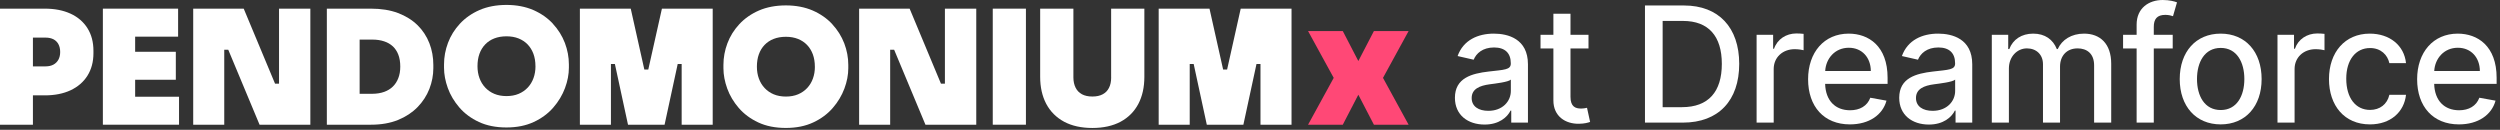
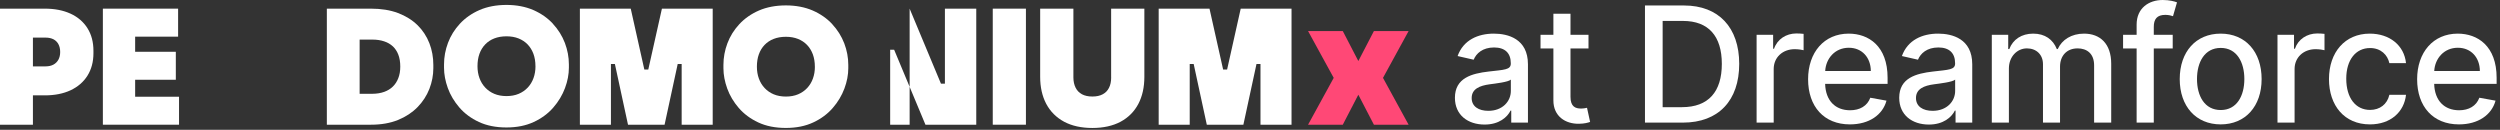
<svg xmlns="http://www.w3.org/2000/svg" width="732" height="38" viewBox="0 0 732 38" fill="none">
  <rect x="0" y="0" width="732" height="38" fill="#333333" stroke="none" />
  <path d="M243.7 7.083C242.15 5.413 240.22 4.063 237.95 3.073C235.68 2.093 233.04 1.583 230.11 1.583C227.18 1.583 224.49 2.083 222.22 3.073C219.95 4.063 218.02 5.413 216.47 7.083C214.93 8.743 213.75 10.633 212.98 12.693C212.21 14.742 211.82 16.863 211.82 18.992V19.973C211.82 21.892 212.2 23.892 212.93 25.922C213.67 27.962 214.81 29.872 216.31 31.613C217.82 33.362 219.75 34.792 222.03 35.852C224.31 36.922 227.03 37.462 230.09 37.462C233.15 37.462 235.82 36.922 238.11 35.852C240.39 34.792 242.32 33.362 243.83 31.613C245.34 29.883 246.48 27.962 247.24 25.933C248 23.902 248.38 21.892 248.38 19.973V18.992C248.38 16.863 247.98 14.742 247.2 12.693C246.41 10.643 245.23 8.753 243.69 7.093L243.7 7.083ZM238.6 19.523C238.6 20.773 238.41 21.942 238.02 23.003C237.64 24.062 237.07 24.992 236.34 25.773C235.61 26.552 234.72 27.172 233.68 27.613C232.64 28.052 231.44 28.273 230.11 28.273C228.78 28.273 227.59 28.052 226.54 27.613C225.51 27.183 224.61 26.552 223.88 25.773C223.14 24.983 222.58 24.052 222.2 23.003C221.81 21.942 221.62 20.773 221.62 19.523C221.62 18.183 221.81 16.953 222.2 15.883C222.58 14.822 223.15 13.902 223.88 13.143C224.61 12.383 225.5 11.793 226.53 11.393C227.57 10.982 228.78 10.773 230.11 10.773C231.44 10.773 232.6 10.982 233.64 11.393C234.67 11.803 235.56 12.393 236.29 13.143C237.02 13.902 237.59 14.822 237.99 15.883C238.39 16.962 238.59 18.183 238.59 19.523H238.6Z" fill="white" />
  <path d="M300.39 2.532H290.68V36.513H300.39V2.532Z" fill="white" />
  <path d="M325.35 22.672C325.35 23.863 325.14 24.892 324.71 25.723C324.3 26.543 323.71 27.152 322.9 27.593C322.08 28.043 321.06 28.262 319.84 28.262C318.62 28.262 317.6 28.032 316.78 27.593C315.98 27.152 315.37 26.532 314.95 25.703C314.52 24.852 314.29 23.832 314.29 22.672V2.532H304.56V22.503C304.56 25.532 305.16 28.183 306.34 30.413C307.53 32.653 309.29 34.413 311.57 35.642C313.83 36.852 316.61 37.472 319.84 37.472C323.07 37.472 325.85 36.852 328.11 35.642C330.38 34.422 332.14 32.653 333.31 30.413C334.48 28.192 335.07 25.532 335.07 22.512V2.542H325.34V22.683L325.35 22.672Z" fill="white" />
  <path d="M20.63 3.992C18.52 3.022 16.01 2.532 13.14 2.532H0V36.513H9.64V27.922H13.15C16.01 27.922 18.54 27.422 20.64 26.442C22.78 25.442 24.45 24.003 25.61 22.152C26.77 20.302 27.36 18.093 27.36 15.582V14.873C27.36 12.332 26.78 10.113 25.61 8.262C24.45 6.412 22.78 4.972 20.64 3.992H20.63ZM17.09 12.912C17.44 13.543 17.62 14.322 17.62 15.223C17.62 16.122 17.44 16.863 17.09 17.492C16.74 18.113 16.27 18.582 15.64 18.922C15.01 19.262 14.24 19.433 13.36 19.433H9.64V11.012H13.36C14.25 11.012 15.02 11.182 15.65 11.502C16.27 11.822 16.74 12.283 17.09 12.912Z" fill="white" />
  <path d="M39.57 23.352H51.48V15.162H39.57V10.732H52.15V2.532H30.12V36.513H52.42V28.323H39.57V23.352Z" fill="white" />
  <path d="M122.26 7.382C120.73 5.872 118.8 4.672 116.53 3.812C114.28 2.962 111.62 2.532 108.64 2.532H95.7V36.513H108.64C111.62 36.513 114.29 36.042 116.55 35.123C118.82 34.193 120.74 32.922 122.27 31.352C123.8 29.782 124.96 27.983 125.73 26.012C126.49 24.043 126.88 22.012 126.88 19.973V19.003C126.88 16.782 126.5 14.652 125.73 12.672C124.96 10.682 123.8 8.902 122.27 7.382H122.26ZM115.04 13.582C115.72 14.232 116.26 15.043 116.63 16.012C117.01 17.003 117.2 18.163 117.2 19.483C117.2 20.802 117.01 21.872 116.63 22.863C116.26 23.832 115.72 24.672 115.03 25.343C114.34 26.023 113.48 26.543 112.49 26.902C111.47 27.262 110.3 27.462 109 27.462H105.3V11.592H109C110.3 11.592 111.48 11.762 112.5 12.113C113.5 12.443 114.35 12.943 115.04 13.592V13.582Z" fill="white" />
-   <path d="M81.7 2.532V24.492H80.53L71.36 2.532H56.57V36.513H65.66V14.553H66.83L76 36.513H90.87V2.532H81.69H81.7Z" fill="white" />
  <path d="M193.81 2.532L189.82 20.352H188.66L184.68 2.532H169.79V36.513H178.88V18.742H180.04L183.88 36.513H194.59L198.43 18.742H199.59V36.513H208.68V2.532H193.8H193.81Z" fill="white" />
-   <path d="M276.67 2.532V24.492H275.51L266.34 2.532H251.55V36.513H260.64V14.553H261.8L270.97 36.513H285.85V2.532H276.67Z" fill="white" />
+   <path d="M276.67 2.532V24.492H275.51L266.34 2.532V36.513H260.64V14.553H261.8L270.97 36.513H285.85V2.532H276.67Z" fill="white" />
  <path d="M363.28 2.532L359.3 20.352H358.13L354.14 2.532H339.26V36.513H348.35V18.742H349.51L353.35 36.513H364.06L367.9 18.742H369.07V36.513H378.16V2.532H363.27H363.28Z" fill="white" />
  <path d="M161.89 6.942C160.34 5.272 158.41 3.922 156.14 2.933C153.87 1.952 151.23 1.442 148.3 1.442C145.37 1.442 142.68 1.942 140.41 2.933C138.14 3.922 136.21 5.272 134.66 6.942C133.12 8.602 131.94 10.492 131.17 12.553C130.4 14.602 130.01 16.723 130.01 18.852V19.832C130.01 21.753 130.39 23.753 131.12 25.782C131.86 27.823 133 29.733 134.5 31.473C136.01 33.222 137.94 34.653 140.22 35.712C142.5 36.782 145.22 37.322 148.28 37.322C151.34 37.322 154.01 36.782 156.3 35.712C158.58 34.653 160.51 33.222 162.02 31.473C163.53 29.742 164.67 27.823 165.43 25.793C166.19 23.762 166.57 21.753 166.57 19.832V18.852C166.57 16.723 166.17 14.602 165.39 12.553C164.6 10.502 163.42 8.613 161.88 6.952L161.89 6.942ZM156.79 19.383C156.79 20.633 156.6 21.802 156.21 22.863C155.83 23.922 155.26 24.852 154.53 25.633C153.8 26.413 152.91 27.032 151.87 27.473C150.83 27.913 149.63 28.133 148.3 28.133C146.97 28.133 145.78 27.913 144.73 27.473C143.7 27.043 142.8 26.413 142.07 25.633C141.33 24.843 140.77 23.913 140.39 22.863C140 21.802 139.81 20.633 139.81 19.383C139.81 18.043 140 16.812 140.39 15.742C140.77 14.682 141.34 13.762 142.07 13.002C142.8 12.242 143.69 11.652 144.72 11.252C145.76 10.842 146.97 10.633 148.3 10.633C149.63 10.633 150.79 10.842 151.83 11.252C152.86 11.662 153.75 12.252 154.48 13.002C155.21 13.762 155.78 14.682 156.18 15.742C156.58 16.823 156.78 18.043 156.78 19.383H156.79Z" fill="white" />
  <path d="M412.44 9.093H402.28L397.72 17.872L393.17 9.093H383L390.51 22.802L383 36.513H393.17L397.72 27.733L402.28 36.513H412.44L404.94 22.802L412.44 9.093Z" fill="#FF4876" />
  <path d="M434.691 36.47C429.801 36.47 426 33.69 426 28.634C426 22.79 430.99 21.517 435.863 20.948C440.484 20.412 442.36 20.445 442.36 18.62V18.503C442.36 15.589 440.702 13.898 437.47 13.898C434.104 13.898 432.229 15.656 431.492 17.482L426.787 16.41C428.461 11.721 432.748 9.846 437.403 9.846C441.489 9.846 447.383 11.336 447.383 18.821V35.901H442.494V32.384H442.293C441.338 34.31 438.944 36.47 434.691 36.47ZM435.779 32.451C439.948 32.451 442.376 29.672 442.376 26.624V23.309C441.656 24.029 437.805 24.464 436.181 24.682C433.284 25.067 430.906 26.021 430.906 28.701C430.906 31.179 432.949 32.451 435.779 32.451Z" fill="white" />
  <path d="M465.114 10.181V14.2H459.84V28.349C459.84 31.246 461.297 31.782 462.921 31.782C463.725 31.782 464.344 31.631 464.679 31.564L465.583 35.7C464.997 35.917 463.926 36.219 462.335 36.236C458.383 36.319 454.816 34.059 454.833 29.387V14.2H451.066V10.181H454.833V4.019H459.84V10.181H465.114Z" fill="white" />
  <path d="M492.749 35.901H481.648V1.607H493.101C503.198 1.607 509.243 8.037 509.243 18.704C509.243 29.421 503.198 35.901 492.749 35.901ZM486.822 31.38H492.465C500.284 31.38 504.152 26.825 504.152 18.704C504.152 10.616 500.284 6.129 492.783 6.129H486.822V31.38Z" fill="white" />
  <path d="M514.332 35.901V10.181H519.171V14.267H519.439C520.377 11.504 522.956 9.796 525.97 9.796C526.606 9.796 527.594 9.846 528.096 9.913V14.702C527.694 14.585 526.522 14.4 525.484 14.4C521.934 14.4 519.339 16.828 519.339 20.194V35.901H514.332Z" fill="white" />
  <path d="M541.65 36.42C534.065 36.42 529.41 31.195 529.41 23.208C529.41 15.305 534.132 9.846 541.298 9.846C547.125 9.846 552.685 13.479 552.685 22.773V24.548H534.399C534.533 29.504 537.413 32.284 541.7 32.284C544.547 32.284 546.724 31.045 547.628 28.617L552.367 29.471C551.228 33.657 547.259 36.42 541.65 36.42ZM534.416 20.797H547.778C547.762 16.862 545.217 13.982 541.332 13.982C537.263 13.982 534.617 17.147 534.416 20.797Z" fill="white" />
  <path d="M564.782 36.47C559.892 36.47 556.091 33.69 556.091 28.634C556.091 22.79 561.081 21.517 565.954 20.948C570.575 20.412 572.451 20.445 572.451 18.62V18.503C572.451 15.589 570.793 13.898 567.561 13.898C564.195 13.898 562.32 15.656 561.583 17.482L556.878 16.41C558.553 11.721 562.839 9.846 567.494 9.846C571.58 9.846 577.474 11.336 577.474 18.821V35.901H572.585V32.384H572.384C571.429 34.31 569.035 36.47 564.782 36.47ZM565.87 32.451C570.039 32.451 572.467 29.672 572.467 26.624V23.309C571.747 24.029 567.896 24.464 566.272 24.682C563.375 25.067 560.997 26.021 560.997 28.701C560.997 31.179 563.04 32.451 565.87 32.451Z" fill="white" />
  <path d="M583.2 35.901V10.181H588.005V14.367H588.323C589.395 11.537 591.924 9.846 595.323 9.846C598.755 9.846 601.116 11.554 602.238 14.367H602.506C603.745 11.621 606.525 9.846 610.226 9.846C614.881 9.846 618.163 12.776 618.163 18.654V35.901H613.156V19.122C613.156 15.64 610.979 14.166 608.333 14.166C605.068 14.166 603.176 16.41 603.176 19.508V35.901H598.186V18.804C598.186 16.008 596.26 14.166 593.481 14.166C590.634 14.166 588.206 16.577 588.206 20.043V35.901H583.2Z" fill="white" />
  <path d="M636.17 10.181V14.2H630.628V35.901H625.604V14.2H621.636V10.181H625.604V7.2C625.604 2.378 629.171 0 633.24 0C635.266 0 636.723 0.419 637.426 0.687L636.254 4.739C635.785 4.588 635.048 4.354 634.01 4.354C631.566 4.354 630.628 5.593 630.628 7.87V10.181H636.17Z" fill="white" />
  <path d="M650.214 36.42C642.963 36.42 638.225 31.112 638.225 23.158C638.225 15.154 642.963 9.846 650.214 9.846C657.464 9.846 662.203 15.154 662.203 23.158C662.203 31.112 657.464 36.42 650.214 36.42ZM650.231 32.217C654.936 32.217 657.146 28.081 657.146 23.141C657.146 18.218 654.936 14.032 650.231 14.032C645.492 14.032 643.281 18.218 643.281 23.141C643.281 28.081 645.492 32.217 650.231 32.217Z" fill="white" />
  <path d="M666.848 35.901V10.181H671.688V14.267H671.956C672.893 11.504 675.472 9.796 678.486 9.796C679.122 9.796 680.11 9.846 680.613 9.913V14.702C680.211 14.585 679.039 14.4 678 14.4C674.451 14.4 671.855 16.828 671.855 20.194V35.901H666.848Z" fill="white" />
  <path d="M693.915 36.42C686.447 36.42 681.926 30.911 681.926 23.158C681.926 15.305 686.614 9.846 693.865 9.846C699.709 9.846 703.945 13.295 704.481 18.486H699.608C699.073 16.075 697.13 14.066 693.949 14.066C689.762 14.066 686.983 17.532 686.983 23.041C686.983 28.65 689.712 32.183 693.949 32.183C696.812 32.183 698.972 30.542 699.608 27.763H704.481C703.928 32.769 699.993 36.42 693.915 36.42Z" fill="white" />
  <path d="M719.977 36.42C712.392 36.42 707.737 31.195 707.737 23.208C707.737 15.305 712.459 9.846 719.625 9.846C725.453 9.846 731.012 13.479 731.012 22.773V24.548H712.727C712.861 29.504 715.741 32.284 720.027 32.284C722.874 32.284 725.051 31.045 725.955 28.617L730.694 29.471C729.555 33.657 725.587 36.42 719.977 36.42ZM712.743 20.797H726.106C726.089 16.862 723.544 13.982 719.659 13.982C715.59 13.982 712.944 17.147 712.743 20.797Z" fill="white" />
</svg>